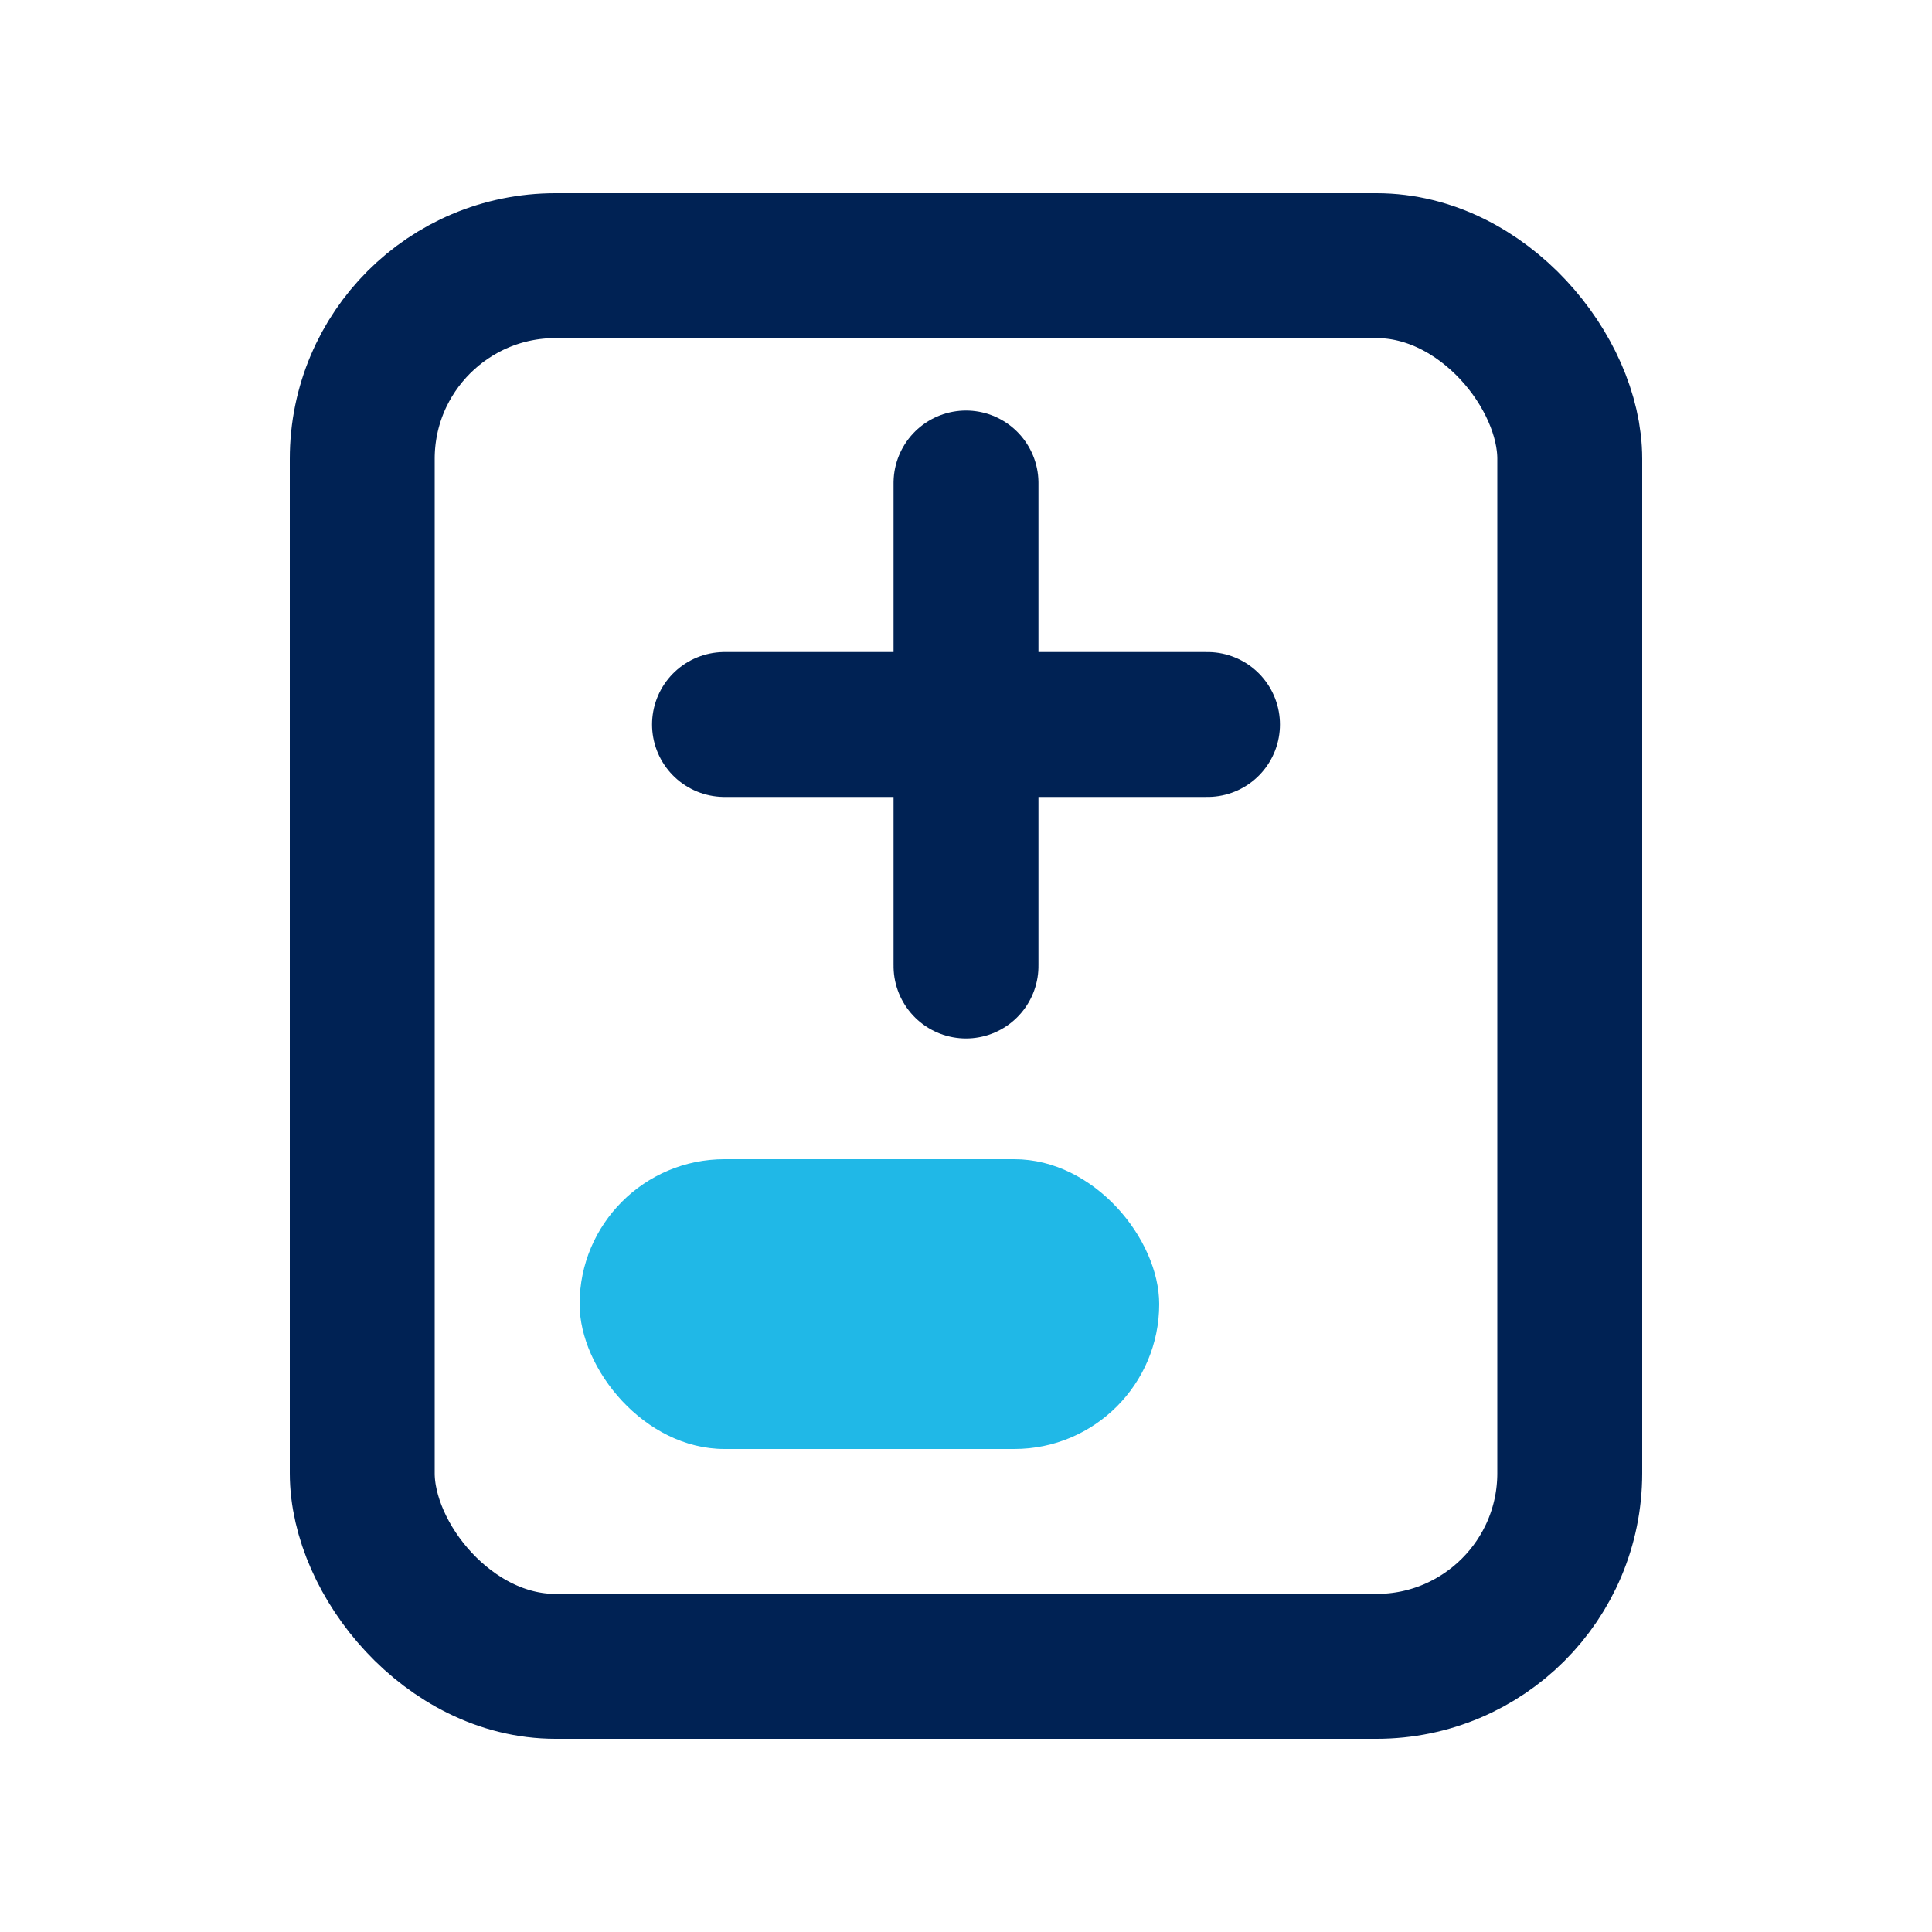
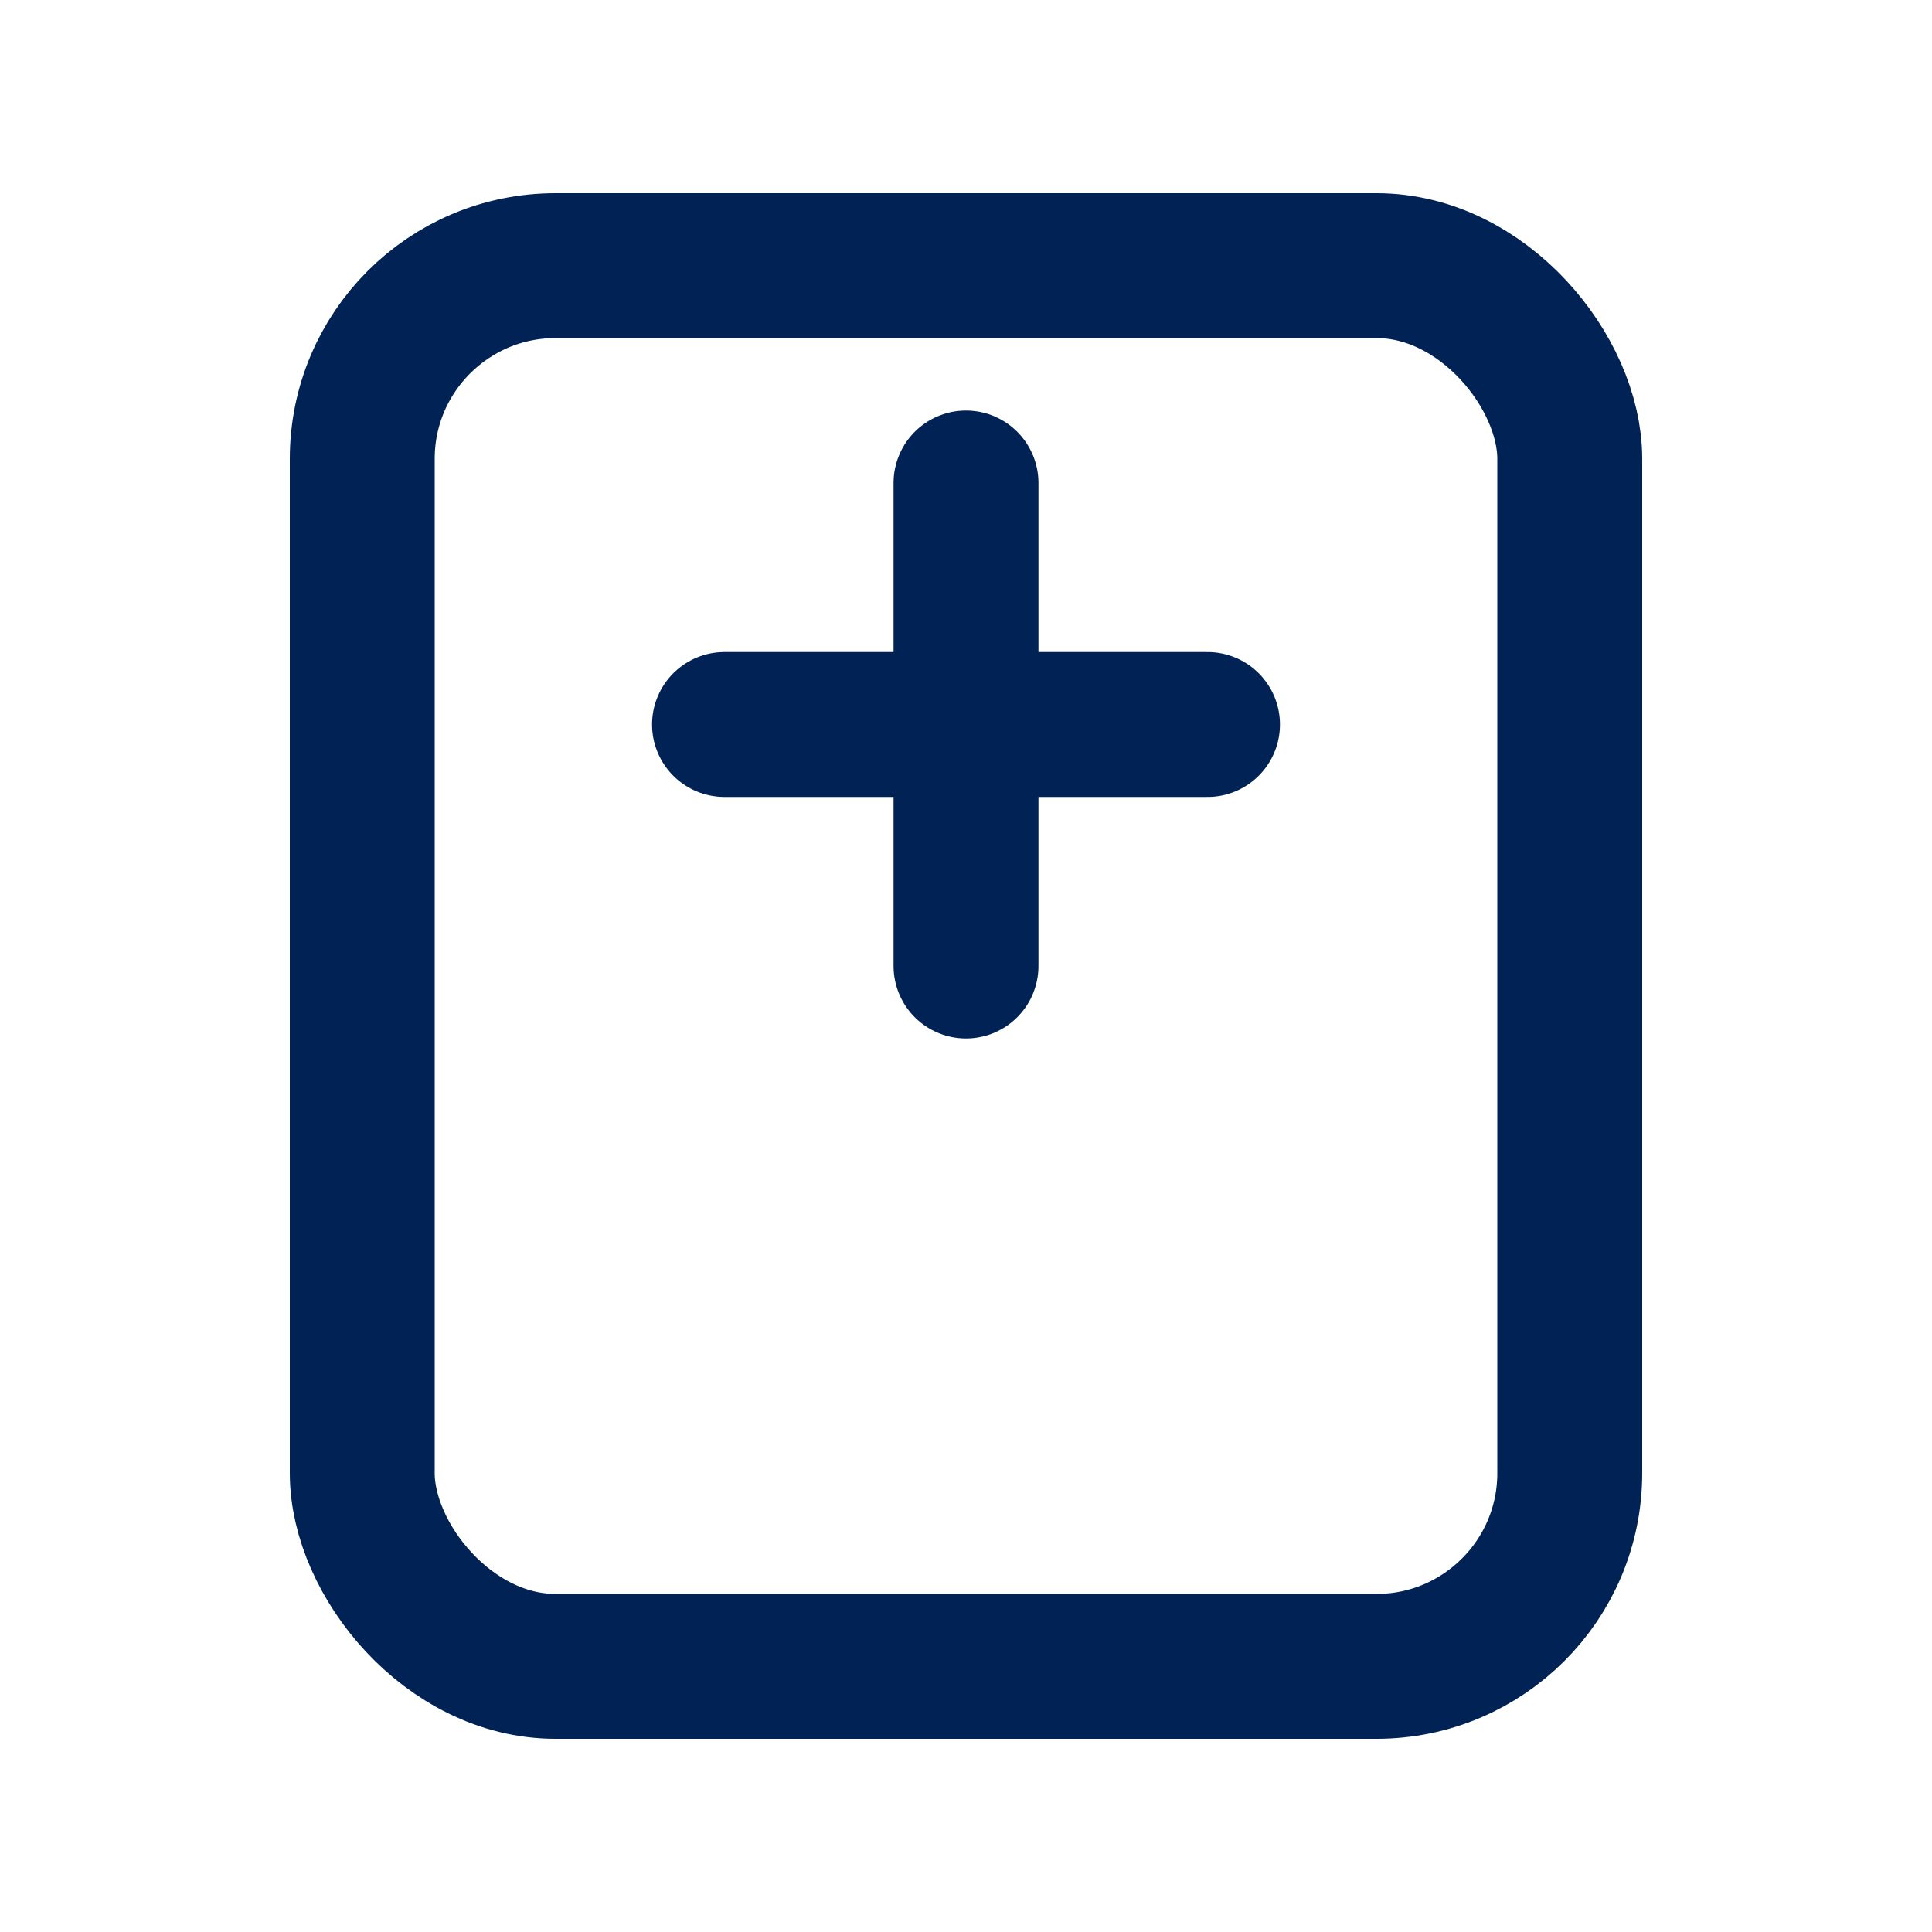
<svg xmlns="http://www.w3.org/2000/svg" width="20px" height="20px" viewBox="0 0 20 20" version="1.1">
  <title>Icon/Transfer</title>
  <desc>Created with Sketch.</desc>
  <g id="Icon/Transfer" stroke="none" stroke-width="1" fill="none" fill-rule="evenodd">
    <rect id="Rectangle" stroke="#002254" stroke-width="1.5" fill-rule="nonzero" x="3.75" y="2.75" width="12.5" height="14.5" rx="2" />
-     <rect id="Rectangle-Copy-4" fill="#20B8E7" fill-rule="nonzero" x="6" y="12" width="6" height="3" rx="1.5" />
    <g id="Group" transform="translate(7.5, 5)" stroke="#002254" stroke-linecap="round" stroke-linejoin="round" stroke-width="1.5">
      <line x1="5" y1="2.5" x2="-3.46944695e-15" y2="2.5" id="Path" transform="translate(2.5, 2.5) rotate(-90) translate(-2.5, -2.5) " />
      <line x1="5" y1="2.5" x2="5.55111512e-16" y2="2.5" id="Path" />
    </g>
  </g>
</svg>